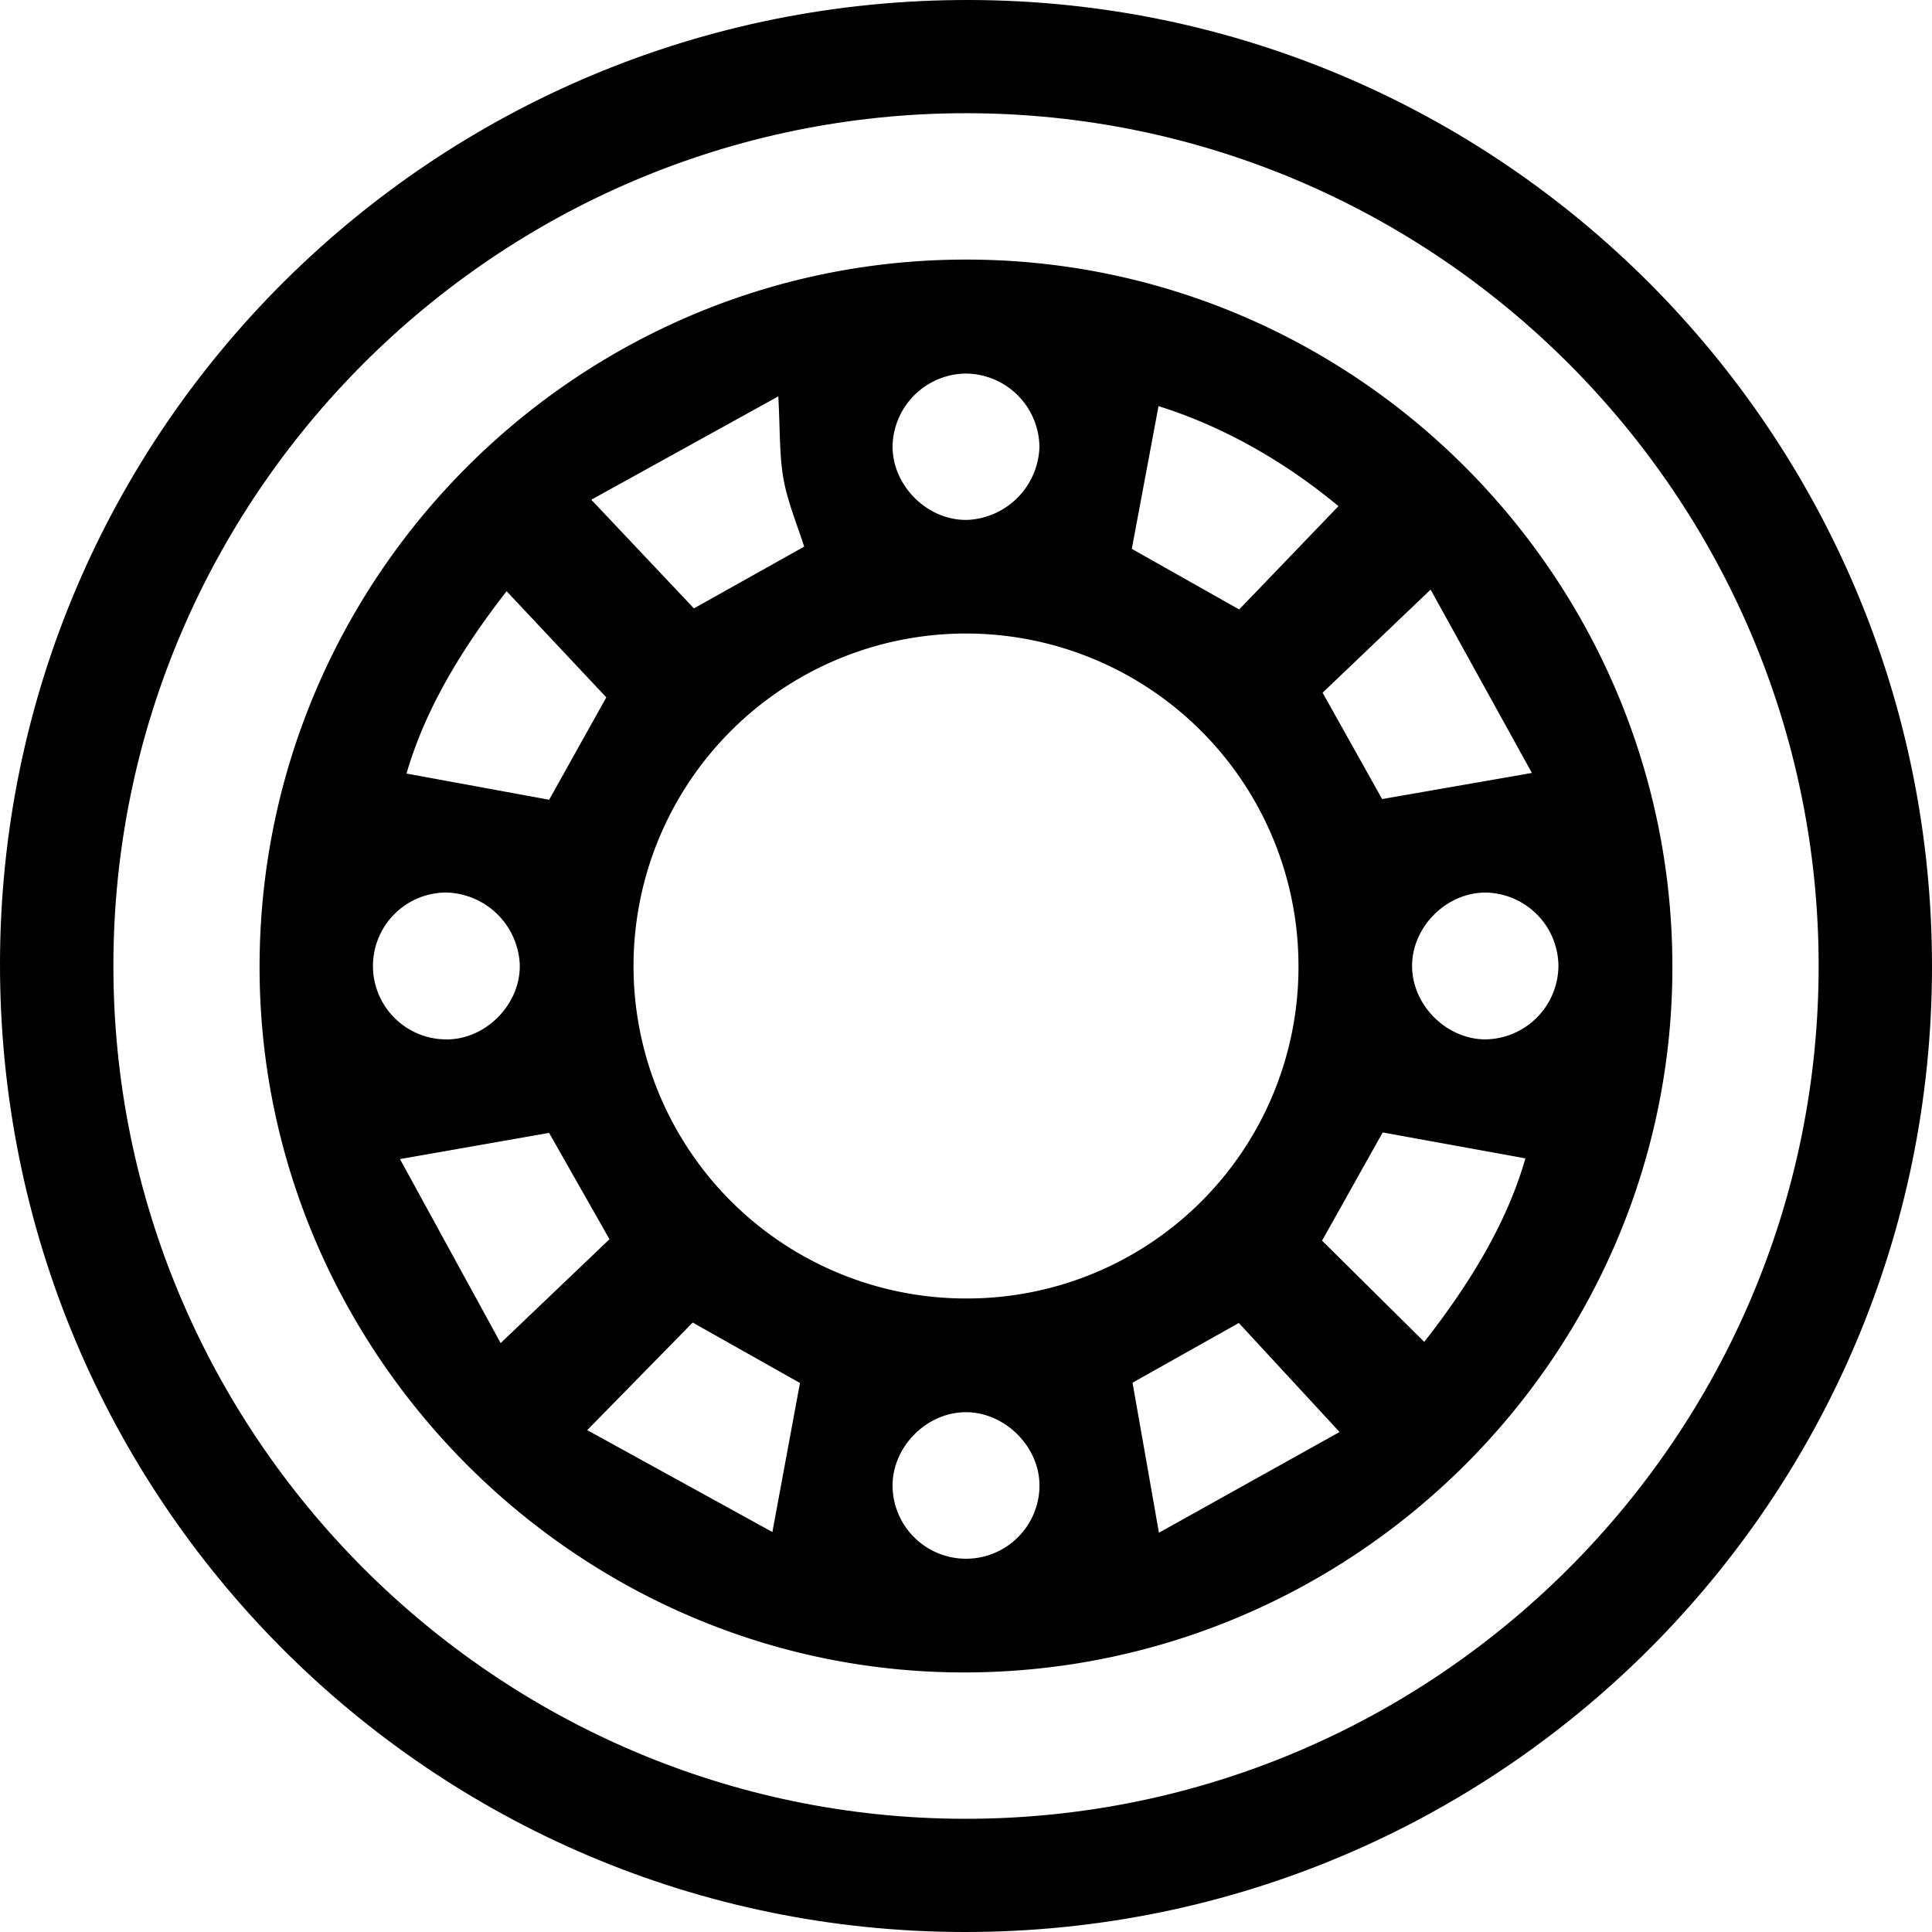
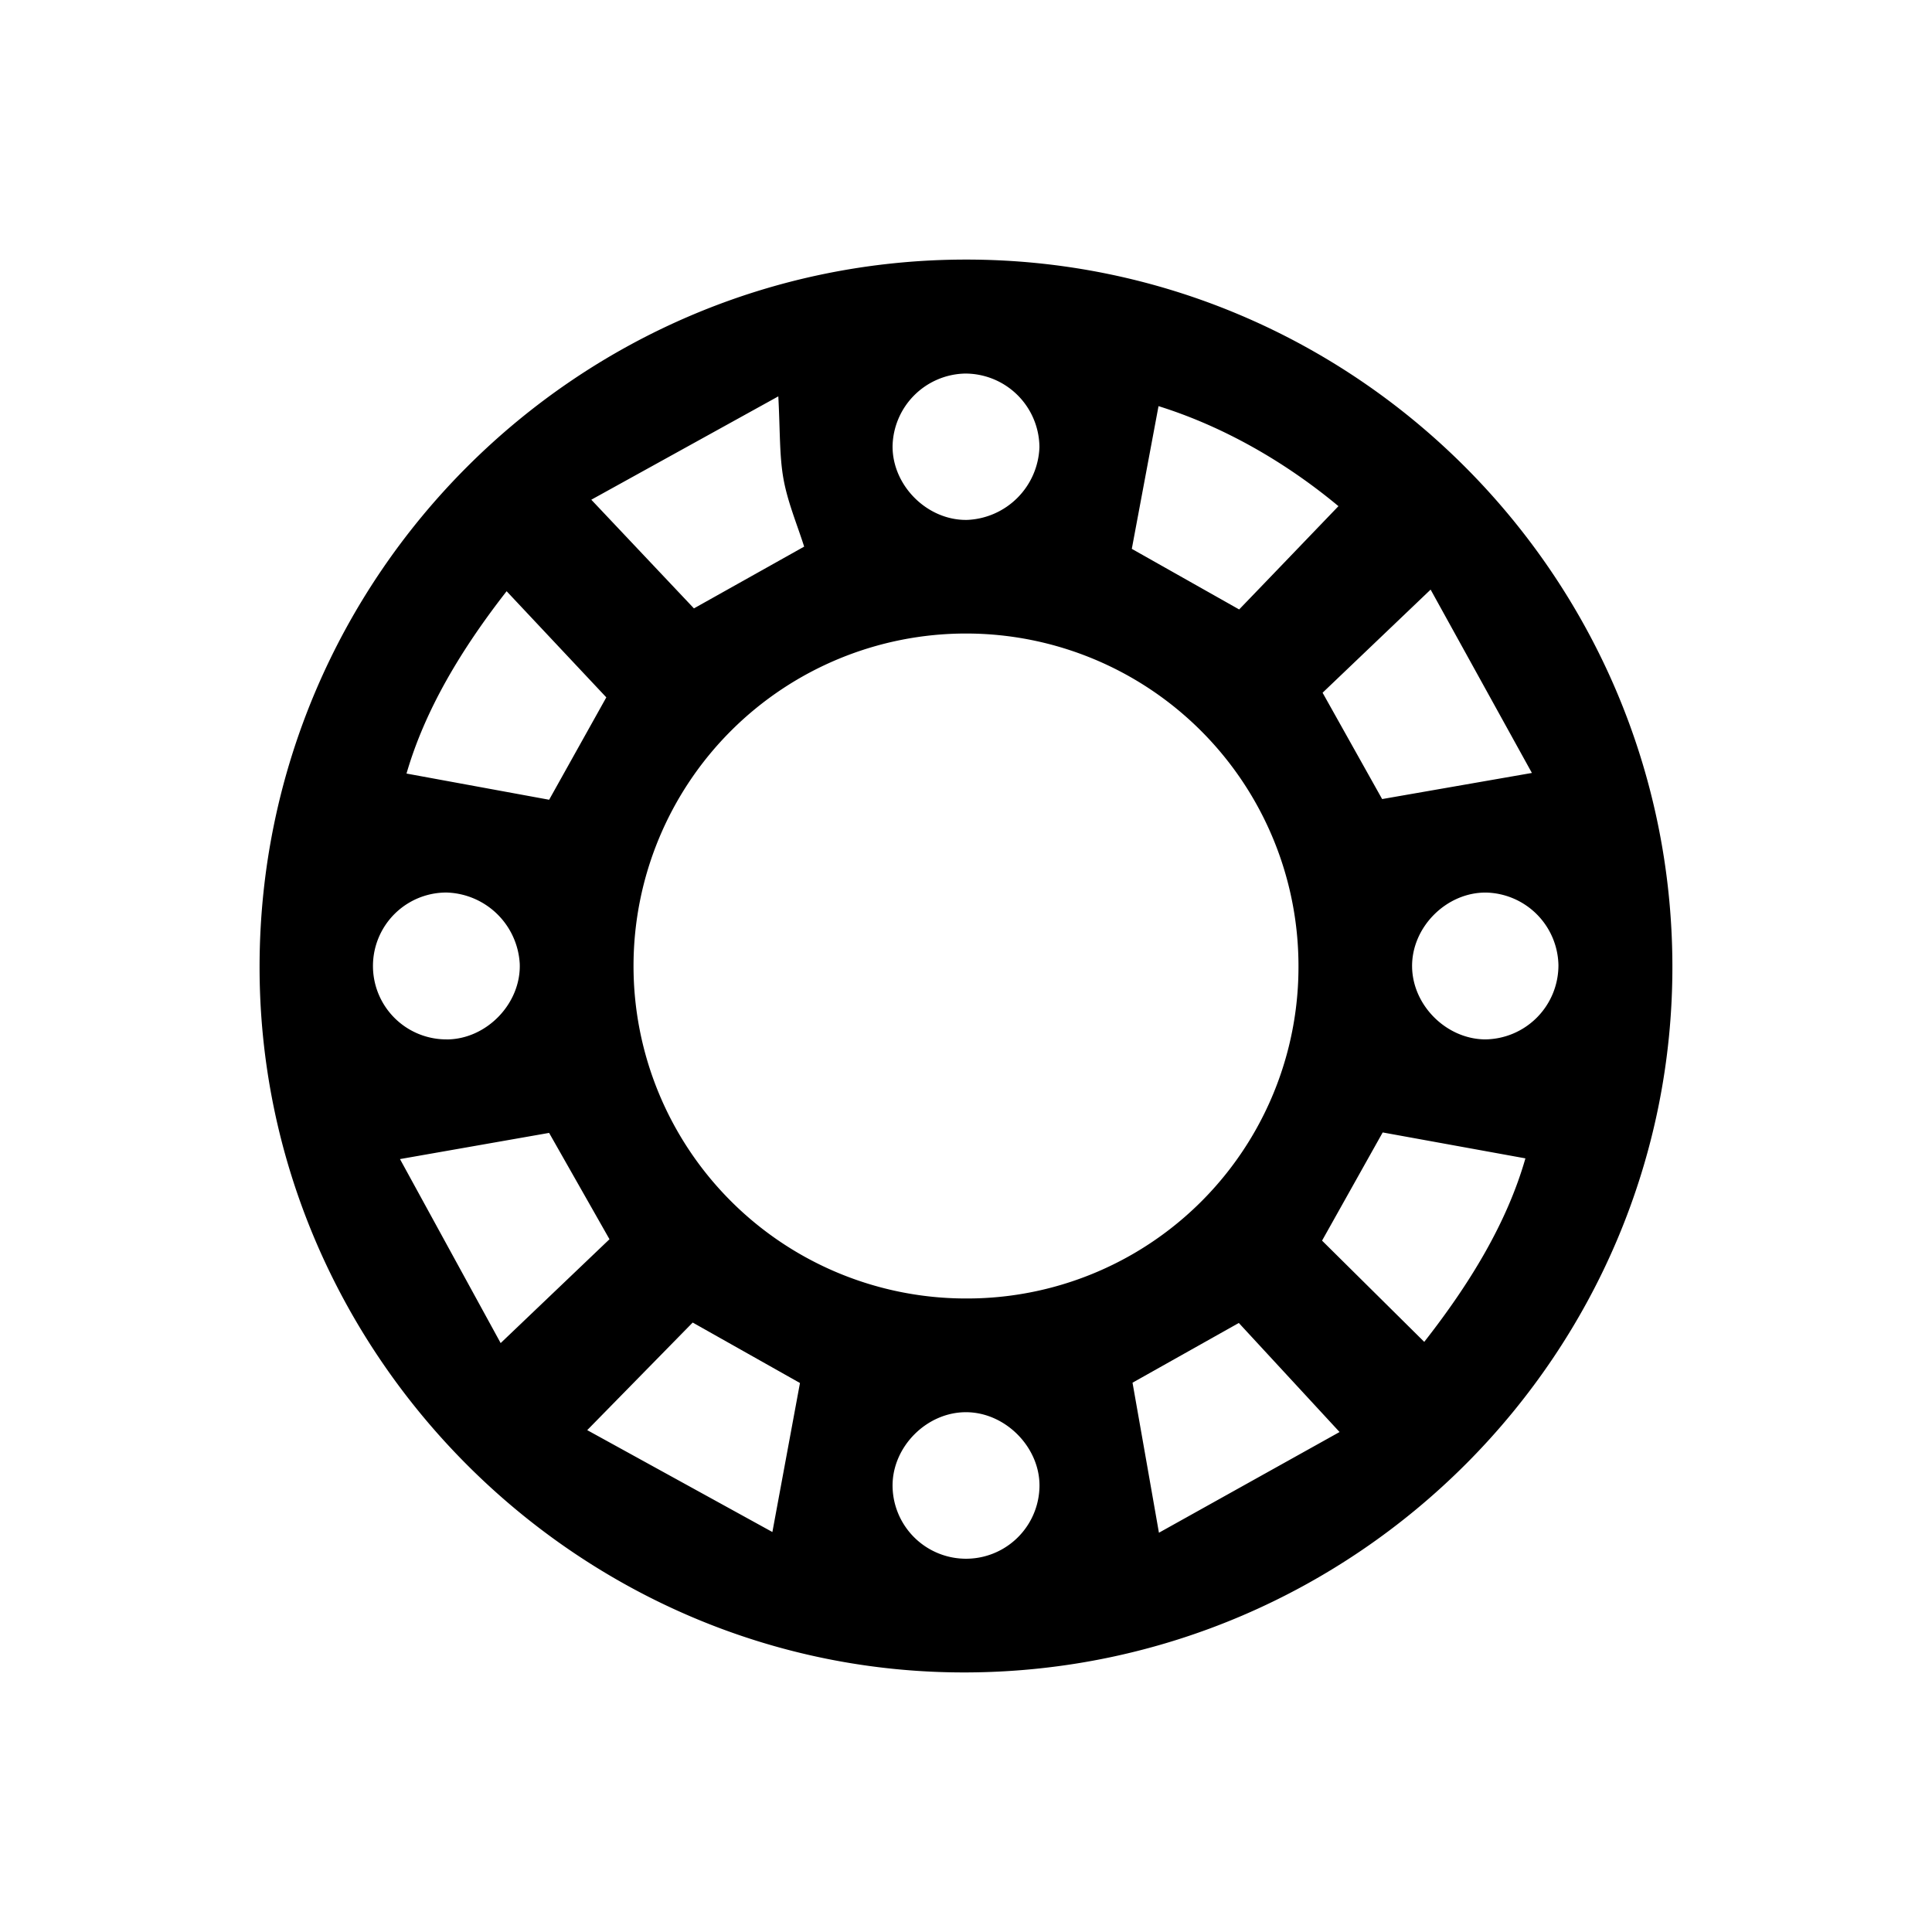
<svg xmlns="http://www.w3.org/2000/svg" viewBox="0 0 512 512">
  <title>Recurso 7logo</title>
  <g id="Capa_2" data-name="Capa 2">
    <g id="Capa_1-2" data-name="Capa 1">
-       <path d="M512,256.27C511.91,397.76,397.14,512.17,255.47,512,114.06,511.83-.22,397,0,255.21.22,113.88,115.25-.33,257,0,397.94.33,512.09,115.06,512,256.27ZM256,30C131.6,30.05,30.16,131.38,30.05,255.75S131.2,481.75,255.5,482c124.85.2,226.58-101.41,226.46-226.22C481.83,131.35,380.4,30,256,30Z" />
      <path d="M443.2,255.72c.31,102.76-83.48,186.91-186.68,187.49-102.95.59-188-84.33-187.73-187.44S153,68.81,256,68.79,442.9,152.64,443.2,255.72Zm-99.09.3a88.11,88.11,0,1,0-88.39,88.09A87.84,87.84,0,0,0,344.11,256Zm-131-111.16c-1.91-6-4.4-11.87-5.49-18s-.87-12.72-1.36-21.82l-49.56,27.39,27.2,28.8Zm141.57-10.74c-14.32-11.91-30.76-21.21-47.66-26.49-2.54,13.59-4.8,25.65-7.08,37.82l28.45,16.06C337,152.58,345.65,143.56,354.72,134.12Zm-194,50.69-26.42-28.13C122.31,172,112.66,188,107.73,205l37.8,6.94Zm205.6,26.95,39.69-6.92-26.84-48.59L350.5,183.58ZM132.68,355.93l28.84-27.52-16-28.18L106,307.17Zm244.76-.32c12.12-15.48,21.91-31.52,26.81-48.63l-37.82-6.87c-4.76,8.48-10.37,18.51-16.07,28.67Zm-193.87-5.12L155.62,379l49.07,27L212,366.51Zm116.56,15.94c2.27,12.85,4.45,25.21,7,39.76L355,379.5,328.3,350.6ZM255.65,99a19.65,19.65,0,0,0-19.11,19.19c-.08,10.56,9.27,19.81,19.81,19.59a20,20,0,0,0,19.11-19.29A19.65,19.65,0,0,0,255.65,99ZM118.33,275.46c10.58,0,19.75-9.48,19.41-20a20,20,0,0,0-19.47-18.93,19.46,19.46,0,0,0,.06,38.92ZM413,255.66a19.63,19.63,0,0,0-19.17-19.12c-10.57-.09-19.81,9.23-19.61,19.78.2,10.19,9.1,19,19.28,19.13A19.63,19.63,0,0,0,413,255.66ZM256.22,374.25c-10.56-.14-19.84,9.15-19.68,19.71a19.47,19.47,0,0,0,38.92.46C275.92,384,266.8,374.4,256.22,374.25Z" />
    </g>
  </g>
</svg>